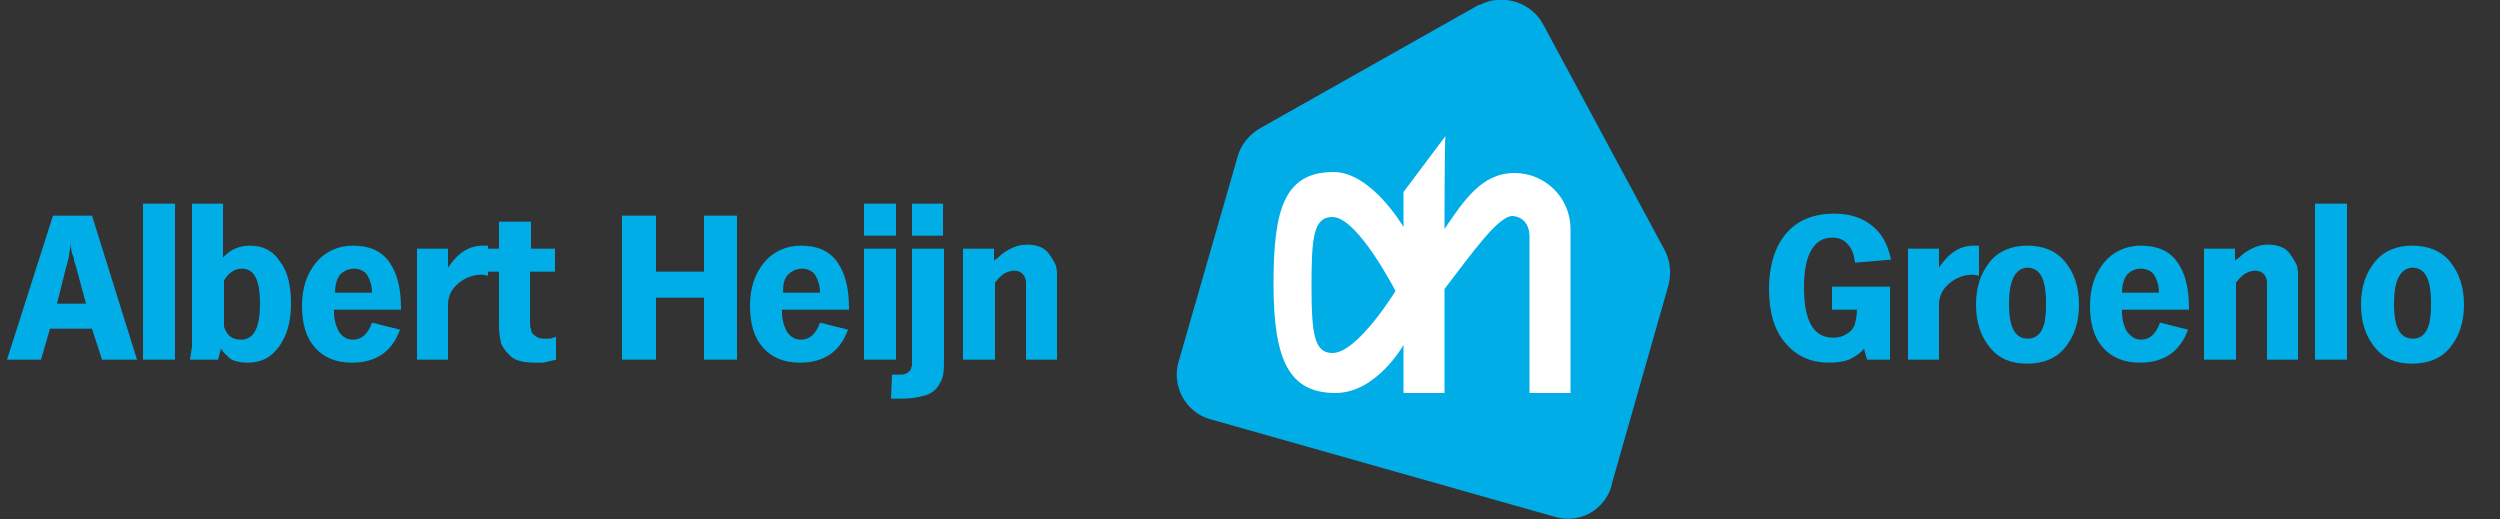
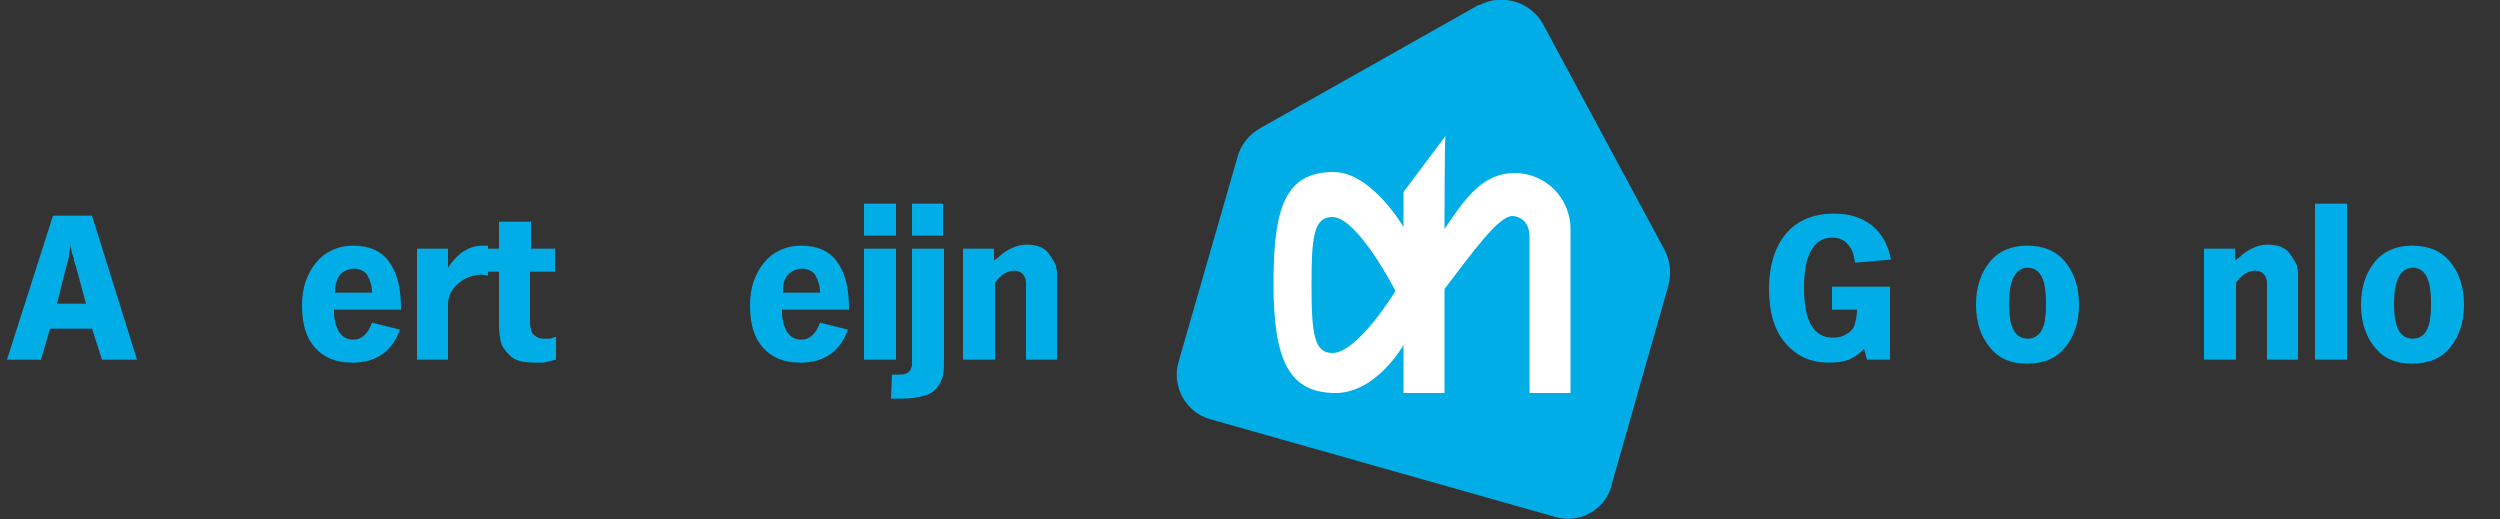
<svg xmlns="http://www.w3.org/2000/svg" version="1.1" id="Layer_1" x="0px" y="0px" viewBox="0 0 250 51.9" style="enable-background:new 0 0 250 51.9;" xml:space="preserve">
  <rect x="0" y="0" width="250" height="51.9" fill="#333333" stroke="none" />
  <style type="text/css">
	.st0{fill:#00ADE6;}
	.st1{fill:#FFFFFF;}
	.st2{enable-background:new    ;}
</style>
  <g id="Group_21" transform="translate(-259 -39.035)">
    <g id="layer1" transform="translate(302.78 294.66)">
      <g id="g3928" transform="translate(73.871 -255.625)">
        <path id="path3307" class="st0" d="M48.7,24.8l-12-22.3c-1.2-2.3-4.1-3.2-6.4-2c0,0-0.1,0-0.1,0L8.4,12.8c-1.1,0.6-2,1.7-2.3,2.9     L0.2,36.2c-0.7,2.4,0.7,5,3.1,5.7l34.6,9.8c2.4,0.7,4.9-0.7,5.6-3.1c0,0,0,0,0-0.1l5.7-20C49.5,27.3,49.4,26,48.7,24.8L48.7,24.8     z" />
        <path id="path3309" class="st1" d="M21.9,29.1c0,0-3.8-7.4-6.3-7.4c-1.9,0-2.1,2-2.1,6.9s0.3,6.7,2.1,6.7     C18.1,35.3,21.9,29.1,21.9,29.1z M26.8,22.9c1.9-2.8,3.7-5.6,7-5.6c3.1,0,5.6,2.5,5.6,5.6c0,0,0,0,0,0c0,0,0,16.4,0,16.4h-4.1     l0-15.6c0-2.1-1.7-2.1-1.7-2.1c-1.4,0-3.9,3.5-6.8,7.3v10.4h-4.1v-4.8c0,0-2.7,4.8-6.8,4.8c-4.6,0-6.2-3.2-6.2-10.9     c0-7.3,1-11.2,6-11.2c3.8,0,7,5.5,7,5.5v-3.5l4.2-5.6C26.8,13.8,26.8,23,26.8,22.9L26.8,22.9z" />
      </g>
    </g>
    <g class="st2">
      <path class="st0" d="M264.3,60.6h3.9l4.5,14.4h-3.5l-1-3.1H264l-0.9,3.1h-3.4L264.3,60.6z M264.7,69.4h2.9l-1-3.7l-0.2-0.6    c0-0.2,0-0.4-0.1-0.4c0-0.1,0-0.2-0.1-0.3l-0.1-0.6l0-0.9c0,0.4,0,0.8-0.1,1l-0.1,0.7c0,0.2-0.1,0.4-0.1,0.5l-0.2,0.7L264.7,69.4z    " />
-       <path class="st0" d="M273.3,59.4h3.2V75h-3.2V59.4z" />
-       <path class="st0" d="M278.2,73.7l0-1.7V59.4h3.1v5.4c0.7-0.8,1.6-1.2,2.7-1.2c1.3,0,2.3,0.5,3,1.6c0.8,1,1.1,2.5,1.1,4.2    c0,1.8-0.4,3.2-1.2,4.3c-0.8,1.1-1.8,1.6-3.1,1.6c-0.9,0-1.6-0.2-1.9-0.5l-0.6-0.6l-0.2-0.3l-0.3,1.1h-2.8L278.2,73.7z     M281.4,71.7c0.3,0.9,0.8,1.3,1.7,1.3c1.3,0,1.9-1.2,1.9-3.6c0-2.4-0.6-3.5-1.8-3.5c-0.4,0-0.7,0.1-1,0.3    c-0.3,0.2-0.6,0.5-0.8,0.9V71.7z" />
      <path class="st0" d="M292.4,70v0.2c0,0.8,0.2,1.5,0.5,2s0.8,0.8,1.4,0.8c0.9,0,1.5-0.6,1.9-1.7l2.8,0.7c-0.8,2.2-2.4,3.3-4.8,3.3    c-1.6,0-2.8-0.5-3.7-1.5c-0.9-1-1.3-2.4-1.3-4.2c0-1.8,0.5-3.2,1.4-4.3c0.9-1.1,2.2-1.7,3.7-1.7c1.6,0,2.8,0.5,3.6,1.6    c0.8,1.1,1.2,2.6,1.2,4.7V70H292.4z M292.5,68.3h3.7c0-0.7-0.2-1.3-0.5-1.8c-0.3-0.4-0.8-0.6-1.3-0.6s-1,0.2-1.4,0.6    C292.7,66.9,292.5,67.5,292.5,68.3z" />
      <path class="st0" d="M300.6,63.9h3.2v1.9c1-1.5,2.1-2.2,3.5-2.2l0.5,0v3l-0.6-0.1c-0.9,0-1.7,0.3-2.4,0.9c-0.7,0.6-1,1.3-1,2.1V75    h-3.1V63.9z" />
      <path class="st0" d="M307.4,63.9h1.5v-2.7h3.2v2.7h2.4v2.3H312v5c0,0.3,0,0.6,0.1,0.7c0,0.3,0.1,0.5,0.4,0.7    c0.2,0.2,0.5,0.3,0.9,0.3l0.6,0c0.1,0,0.3-0.1,0.6-0.2V75l-0.4,0.1l-0.9,0.2l-0.7,0c-1.3,0-2.1-0.2-2.6-0.7    c-0.5-0.5-0.8-0.9-0.9-1.3c-0.1-0.4-0.2-1-0.2-1.7v-5.4h-1.5V63.9z" />
-       <path class="st0" d="M321.2,60.6h3.4v5.6h4.8v-5.6h3.3V75h-3.3v-6.2h-4.8V75h-3.4V60.6z" />
-       <path class="st0" d="M337.2,70v0.2c0,0.8,0.2,1.5,0.5,2s0.8,0.8,1.4,0.8c0.9,0,1.5-0.6,1.9-1.7l2.8,0.7c-0.8,2.2-2.4,3.3-4.8,3.3    c-1.6,0-2.8-0.5-3.7-1.5c-0.9-1-1.3-2.4-1.3-4.2c0-1.8,0.5-3.2,1.4-4.3c0.9-1.1,2.2-1.7,3.7-1.7c1.6,0,2.8,0.5,3.6,1.6    c0.8,1.1,1.2,2.6,1.2,4.7V70H337.2z M337.3,68.3h3.7c0-0.7-0.2-1.3-0.5-1.8c-0.3-0.4-0.8-0.6-1.3-0.6s-1,0.2-1.4,0.6    C337.4,66.9,337.3,67.5,337.3,68.3z" />
+       <path class="st0" d="M337.2,70v0.2c0,0.8,0.2,1.5,0.5,2s0.8,0.8,1.4,0.8c0.9,0,1.5-0.6,1.9-1.7l2.8,0.7c-0.8,2.2-2.4,3.3-4.8,3.3    c-1.6,0-2.8-0.5-3.7-1.5c-0.9-1-1.3-2.4-1.3-4.2c0-1.8,0.5-3.2,1.4-4.3c0.9-1.1,2.2-1.7,3.7-1.7c1.6,0,2.8,0.5,3.6,1.6    c0.8,1.1,1.2,2.6,1.2,4.7V70H337.2z M337.3,68.3h3.7c0-0.7-0.2-1.3-0.5-1.8c-0.3-0.4-0.8-0.6-1.3-0.6s-1,0.2-1.4,0.6    C337.4,66.9,337.3,67.5,337.3,68.3" />
      <path class="st0" d="M345.4,63.9h3.2V75h-3.2V63.9z M345.4,59.4h3.2v3.2h-3.2V59.4z" />
      <path class="st0" d="M348.2,76.5l0.5,0c0.4,0,0.7,0,0.9-0.1c0.2-0.1,0.3-0.2,0.4-0.3c0.1-0.1,0.1-0.3,0.2-0.5l0-1V63.9h3.2v10.7    c0,0.9,0,1.5-0.1,2c-0.1,0.4-0.3,0.8-0.6,1.2c-0.3,0.4-0.8,0.7-1.3,0.8c-0.6,0.2-1.4,0.3-2.3,0.3l-0.5,0c-0.2,0-0.4,0-0.5,0    L348.2,76.5z M350.2,59.4h3.1v3.2h-3.1V59.4z" />
      <path class="st0" d="M355.2,63.9h3.2v1.2l0.4-0.3c0.5-0.5,1-0.8,1.5-1c0.4-0.2,0.9-0.3,1.4-0.3c1,0,1.7,0.3,2.1,0.8    c0.4,0.5,0.6,0.9,0.8,1.3c0,0.2,0.1,0.4,0.1,0.7s0,0.6,0,1V75h-3.1v-7l0-0.8c-0.1-0.7-0.5-1.1-1.2-1.1c-0.3,0-0.6,0.1-1,0.3    c-0.3,0.2-0.6,0.5-0.9,0.9V75h-3.2V63.9z" />
    </g>
    <g class="st2">
      <path class="st0" d="M444.5,65.3c-0.1-0.8-0.3-1.4-0.7-1.8c-0.4-0.5-0.9-0.7-1.6-0.7c-0.9,0-1.6,0.4-2.1,1.3    c-0.5,0.9-0.7,2.1-0.7,3.7c0,3.4,1,5,2.9,5c0.5,0,1-0.1,1.4-0.4c0.4-0.2,0.7-0.6,0.8-1s0.2-0.9,0.2-1.4h-2.5v-2.3h5.8V75h-2.3    l-0.3-1.1c-0.4,0.5-0.9,0.8-1.5,1.1c-0.6,0.2-1.2,0.3-2,0.3c-1.9,0-3.3-0.7-4.4-2c-1.1-1.3-1.6-3.1-1.6-5.4c0-2.3,0.6-4.2,1.7-5.5    c1.1-1.3,2.7-2,4.8-2c1.6,0,2.8,0.4,3.8,1.2c1,0.8,1.6,1.9,1.9,3.4L444.5,65.3z" />
-       <path class="st0" d="M449.7,63.9h3.2v1.9c1-1.5,2.1-2.2,3.5-2.2l0.5,0v3l-0.6-0.1c-0.9,0-1.7,0.3-2.4,0.9c-0.7,0.6-1,1.3-1,2.1V75    h-3.1V63.9z" />
      <path class="st0" d="M461.7,63.6c1.6,0,2.9,0.5,3.8,1.6c0.9,1.1,1.4,2.5,1.4,4.3c0,1.8-0.5,3.2-1.4,4.3c-0.9,1.1-2.2,1.6-3.8,1.6    c-1.6,0-2.8-0.5-3.7-1.6s-1.4-2.5-1.4-4.3c0-1.8,0.5-3.2,1.4-4.3C458.9,64.1,460.2,63.6,461.7,63.6z M459.9,69.4    c0,2.4,0.6,3.5,1.9,3.5c0.6,0,1.1-0.3,1.4-0.9c0.1-0.3,0.3-0.6,0.3-1.1c0.1-0.4,0.1-1,0.1-1.6c0-2.4-0.6-3.5-1.9-3.5    C460.5,65.9,459.9,67.1,459.9,69.4z" />
-       <path class="st0" d="M471.2,70v0.2c0,0.8,0.2,1.5,0.5,2c0.4,0.5,0.8,0.8,1.4,0.8c0.9,0,1.5-0.6,1.9-1.7l2.8,0.7    c-0.8,2.2-2.4,3.3-4.8,3.3c-1.6,0-2.8-0.5-3.7-1.5c-0.9-1-1.3-2.4-1.3-4.2c0-1.8,0.5-3.2,1.4-4.3c0.9-1.1,2.2-1.7,3.7-1.7    c1.6,0,2.8,0.5,3.6,1.6c0.8,1.1,1.2,2.6,1.2,4.7V70H471.2z M471.2,68.3h3.7c0-0.7-0.2-1.3-0.5-1.8c-0.3-0.4-0.8-0.6-1.3-0.6    c-0.6,0-1,0.2-1.4,0.6C471.4,66.9,471.2,67.5,471.2,68.3z" />
      <path class="st0" d="M479.3,63.9h3.2v1.2l0.4-0.3c0.5-0.5,1-0.8,1.5-1c0.4-0.2,0.9-0.3,1.4-0.3c1,0,1.7,0.3,2.1,0.8    c0.4,0.5,0.6,0.9,0.8,1.3c0,0.2,0.1,0.4,0.1,0.7c0,0.3,0,0.6,0,1V75h-3.1v-7l0-0.8c-0.1-0.7-0.5-1.1-1.2-1.1c-0.3,0-0.6,0.1-1,0.3    c-0.3,0.2-0.6,0.5-0.9,0.9V75h-3.2V63.9z" />
      <path class="st0" d="M490.5,59.4h3.2V75h-3.2V59.4z" />
      <path class="st0" d="M500.2,63.6c1.6,0,2.9,0.5,3.8,1.6c0.9,1.1,1.4,2.5,1.4,4.3c0,1.8-0.5,3.2-1.4,4.3c-0.9,1.1-2.2,1.6-3.8,1.6    c-1.6,0-2.8-0.5-3.7-1.6s-1.4-2.5-1.4-4.3c0-1.8,0.5-3.2,1.4-4.3C497.4,64.1,498.7,63.6,500.2,63.6z M498.4,69.4    c0,2.4,0.6,3.5,1.9,3.5c0.6,0,1.1-0.3,1.4-0.9c0.1-0.3,0.3-0.6,0.3-1.1c0.1-0.4,0.1-1,0.1-1.6c0-2.4-0.6-3.5-1.9-3.5    C499,65.9,498.4,67.1,498.4,69.4z" />
    </g>
  </g>
</svg>